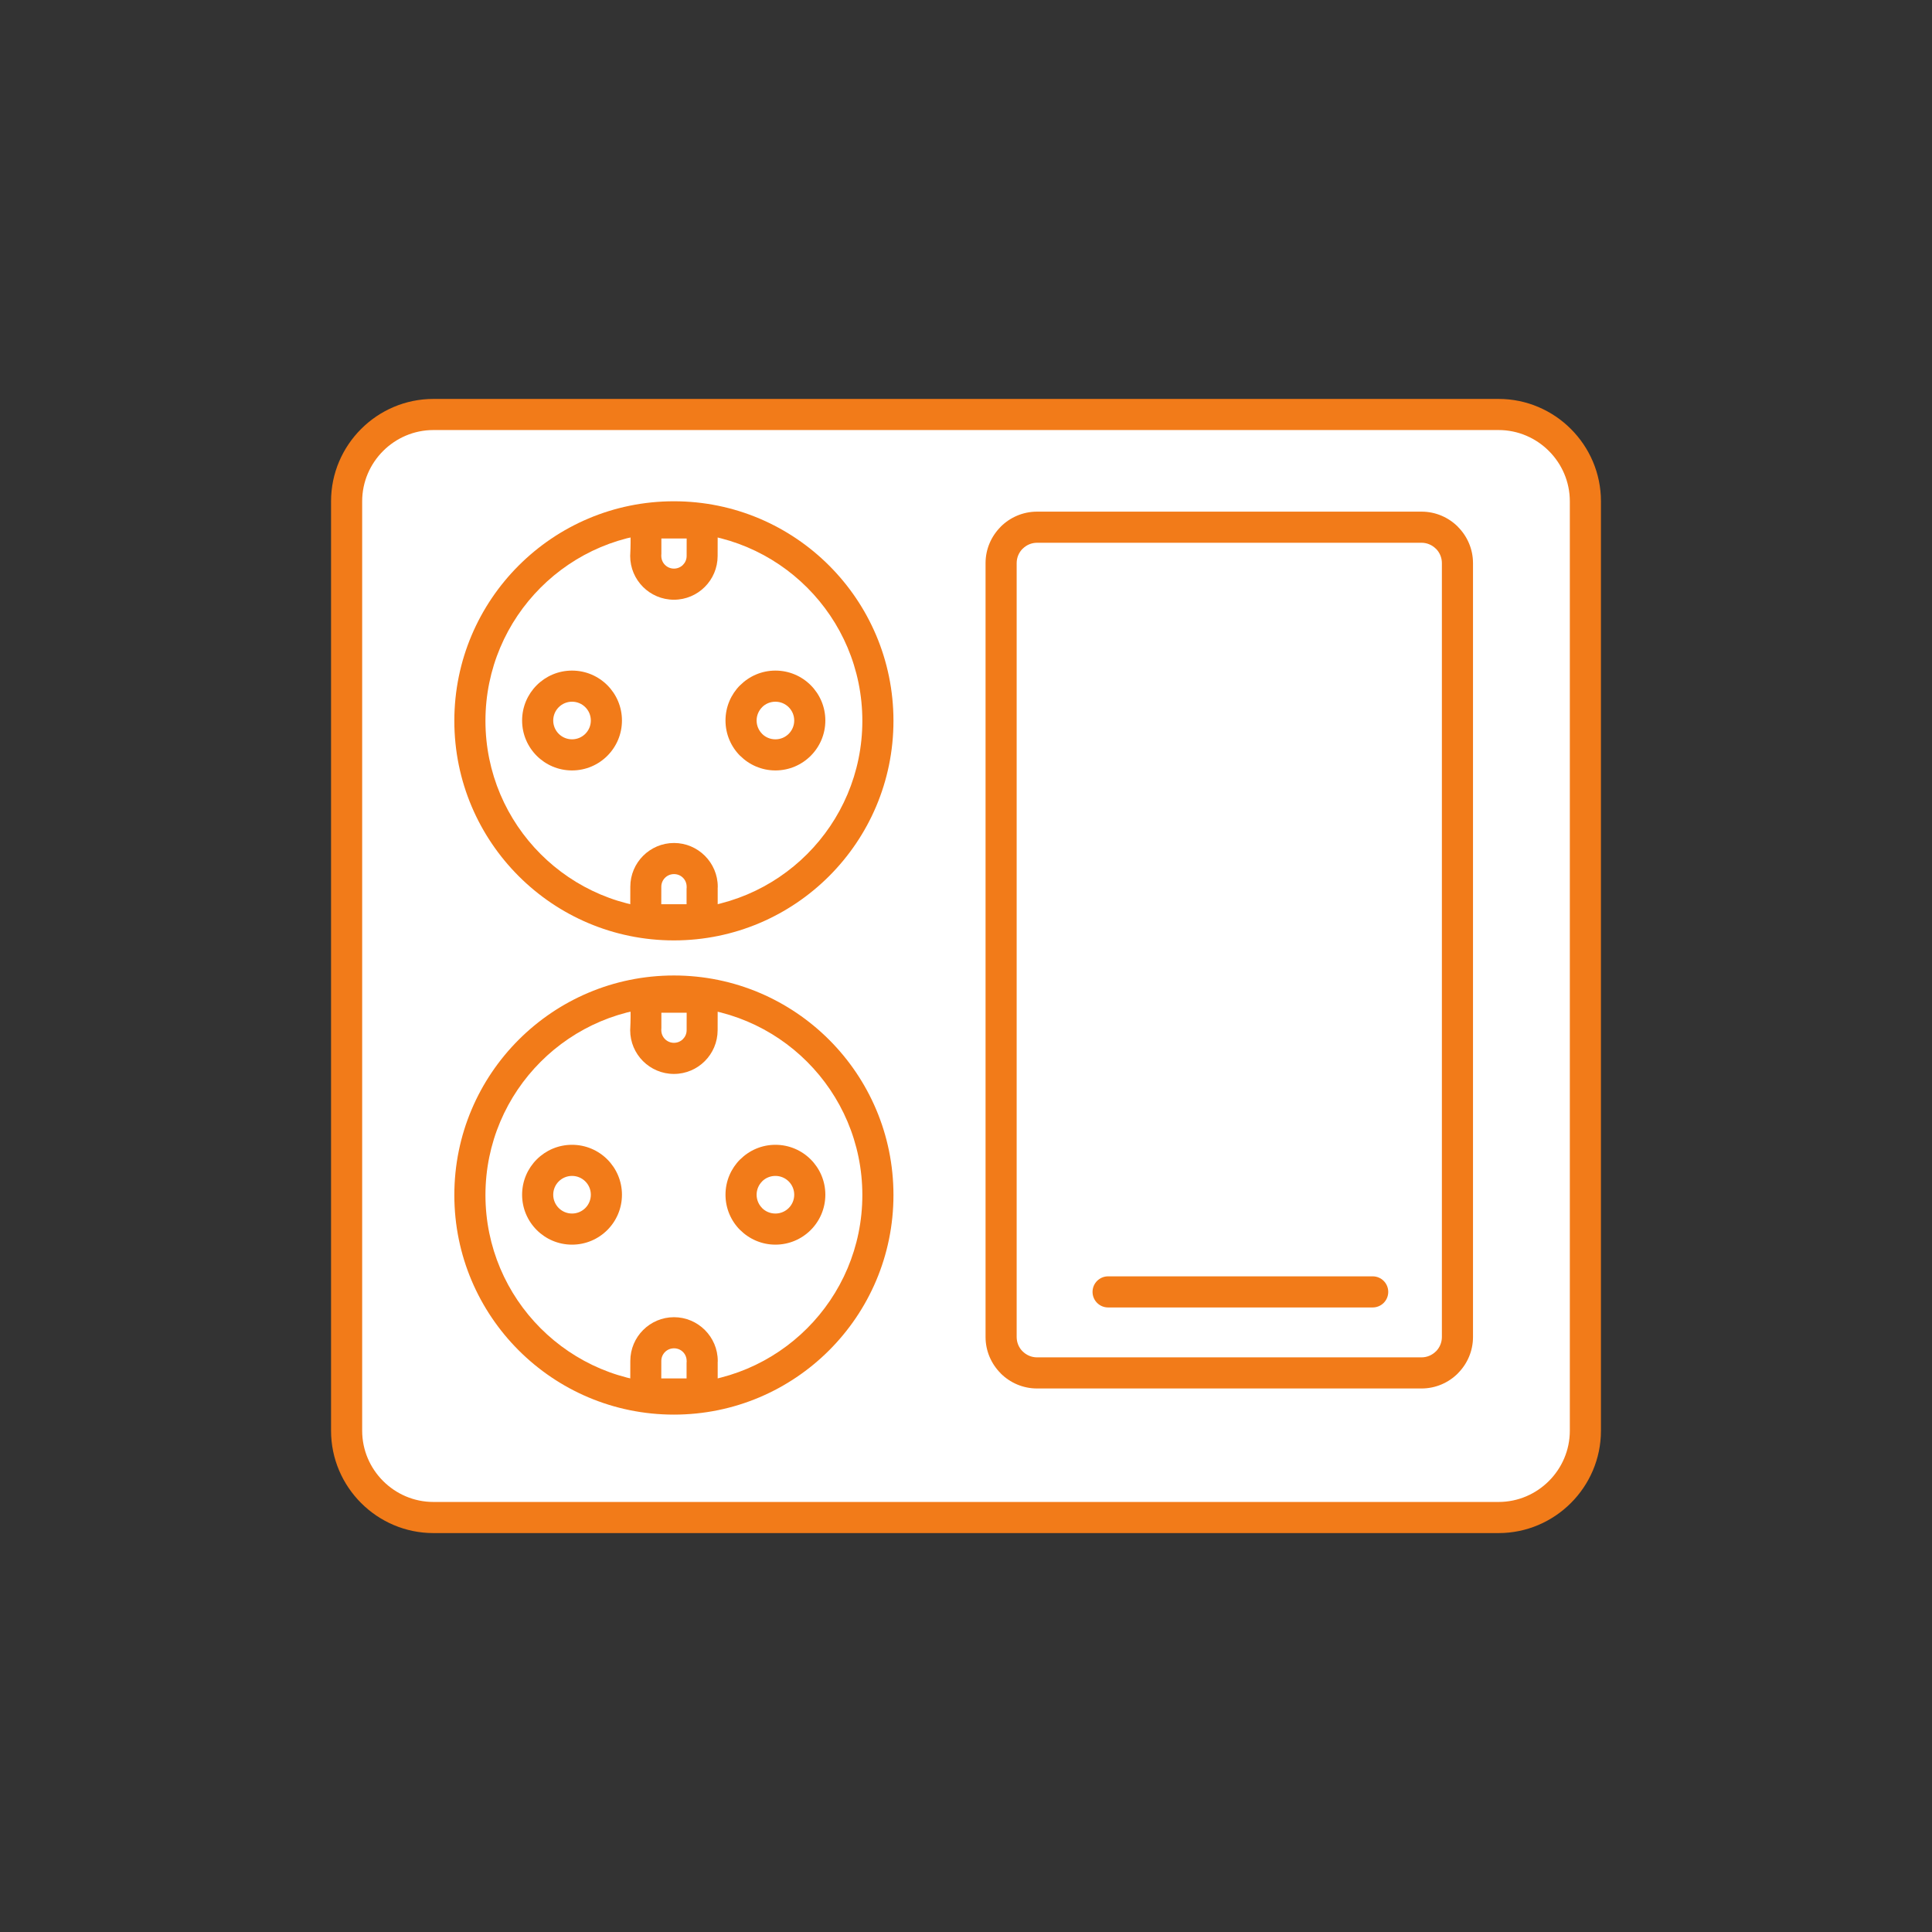
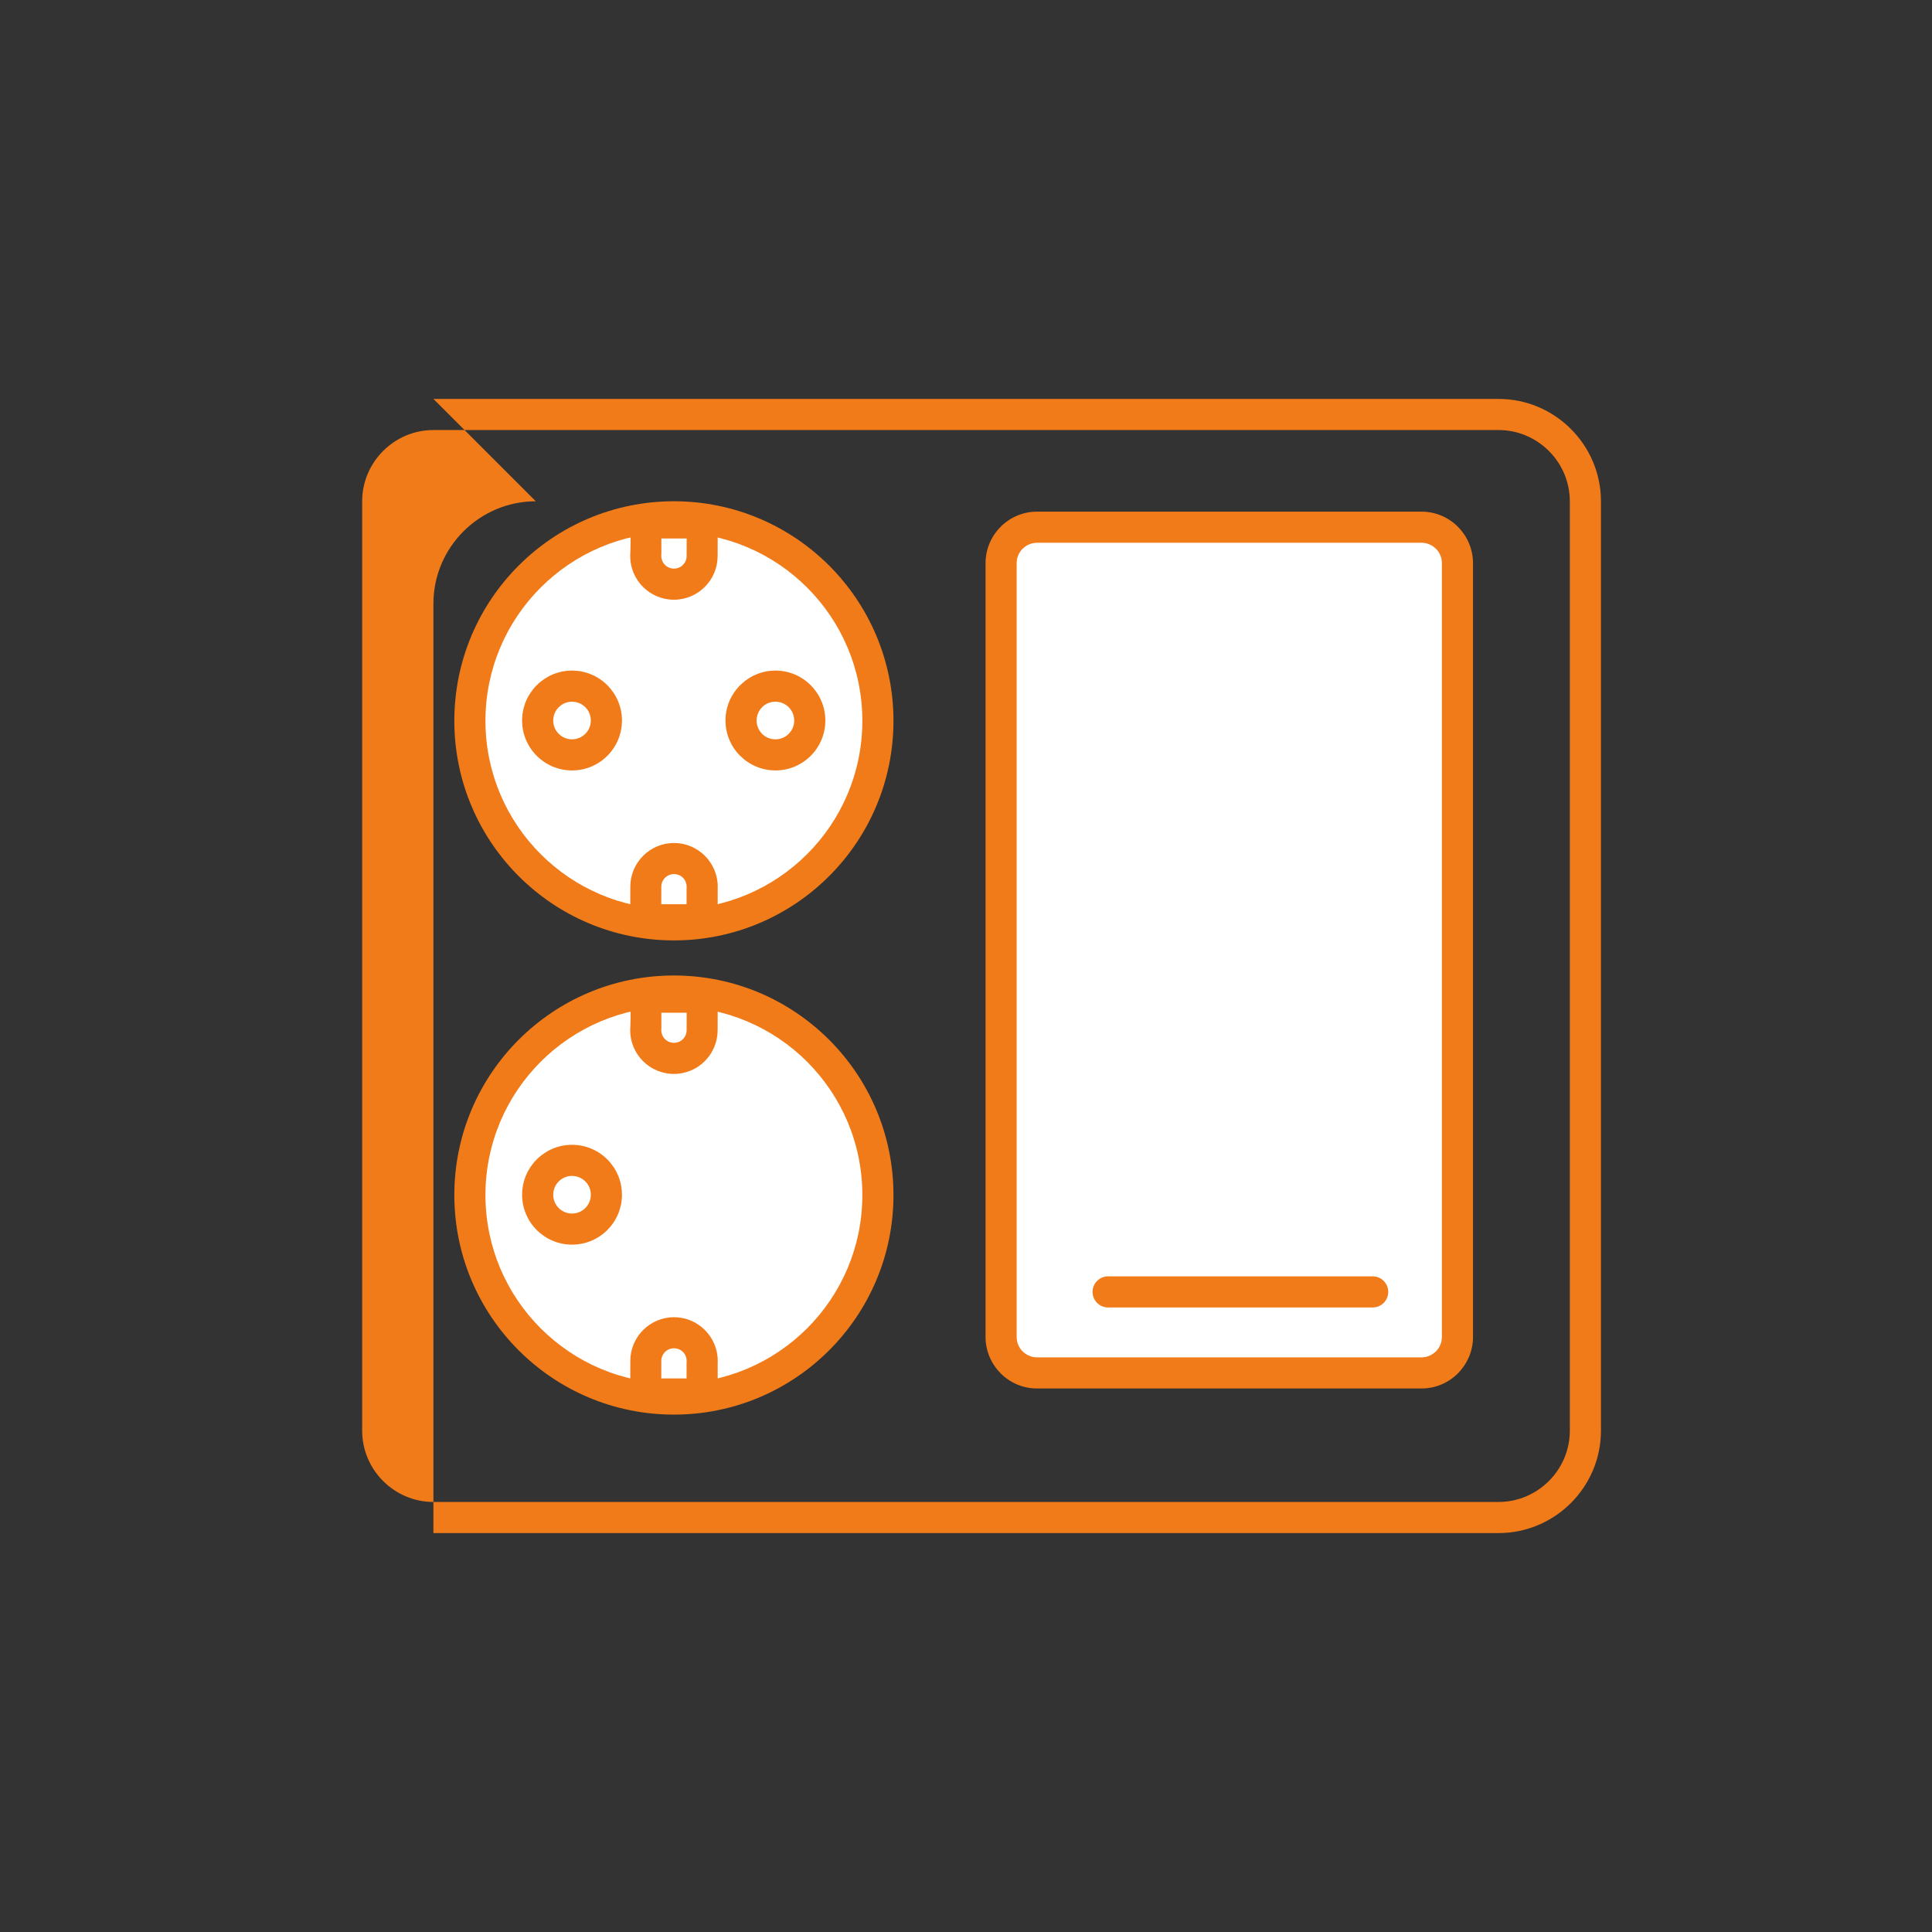
<svg xmlns="http://www.w3.org/2000/svg" xml:space="preserve" width="230px" height="100%" version="1.1" style="width:100%;shape-rendering:geometricPrecision; text-rendering:geometricPrecision; image-rendering:optimizeQuality; fill-rule:evenodd; clip-rule:evenodd" viewBox="0 0 9313.32 9313.32">
  <rect x="0" y="0" width="9313.32" height="9313.32" fill="#333333" stroke="none" />
  <defs>
    <style type="text/css">
   
    .fil0 {fill:white}
    .fil1 {fill:#F27B19;fill-rule:nonzero}
   
  </style>
  </defs>
  <g id="Слой_x0020_1">
    <g id="_1258822013424">
-       <rect class="fil0" x="1670.86" y="1998.04" width="5971.59" height="5317.24" rx="364.15" ry="418.45" />
-       <path class="fil1" d="M2089.31 1923.04l5134.7 0c135.78,0 259.17,55.49 348.56,144.88 89.4,89.39 144.89,212.78 144.89,348.55l0 4480.38c0,135.77 -55.49,259.16 -144.89,348.55 -89.39,89.39 -212.78,144.88 -348.56,144.88l-5134.7 0c-135.78,0 -259.17,-55.49 -348.56,-144.88 -89.4,-89.39 -144.89,-212.78 -144.89,-348.55l0 -4480.38c0,-135.77 55.49,-259.16 144.89,-348.55 89.39,-89.39 212.78,-144.88 348.56,-144.88zm5134.7 150l-5134.7 0c-94.37,0 -180.22,38.66 -242.5,100.94 -62.28,62.27 -100.95,148.13 -100.95,242.49l0 4480.38c0,94.36 38.67,180.22 100.95,242.49 62.28,62.28 148.13,100.94 242.5,100.94l5134.7 0c94.37,0 180.22,-38.66 242.5,-100.94 62.28,-62.27 100.95,-148.13 100.95,-242.49l0 -4480.38c0,-94.36 -38.67,-180.22 -100.95,-242.49 -62.28,-62.28 -148.13,-100.94 -242.5,-100.94z" />
+       <path class="fil1" d="M2089.31 1923.04l5134.7 0c135.78,0 259.17,55.49 348.56,144.88 89.4,89.39 144.89,212.78 144.89,348.55l0 4480.38c0,135.77 -55.49,259.16 -144.89,348.55 -89.39,89.39 -212.78,144.88 -348.56,144.88l-5134.7 0l0 -4480.38c0,-135.77 55.49,-259.16 144.89,-348.55 89.39,-89.39 212.78,-144.88 348.56,-144.88zm5134.7 150l-5134.7 0c-94.37,0 -180.22,38.66 -242.5,100.94 -62.28,62.27 -100.95,148.13 -100.95,242.49l0 4480.38c0,94.36 38.67,180.22 100.95,242.49 62.28,62.28 148.13,100.94 242.5,100.94l5134.7 0c94.37,0 180.22,-38.66 242.5,-100.94 62.28,-62.27 100.95,-148.13 100.95,-242.49l0 -4480.38c0,-94.36 -38.67,-180.22 -100.95,-242.49 -62.28,-62.28 -148.13,-100.94 -242.5,-100.94z" />
      <circle class="fil0" cx="3248.56" cy="3474.83" r="983.41" />
      <path class="fil1" d="M3248.56 2501.42c-268.79,0 -512.16,108.96 -688.3,285.11 -176.14,176.14 -285.11,419.51 -285.11,688.3 0,268.8 108.96,512.16 285.11,688.31 176.14,176.14 419.51,285.11 688.3,285.11 268.8,0 512.17,-108.97 688.31,-285.11 176.15,-176.15 285.11,-419.51 285.11,-688.31 0,-268.79 -108.97,-512.16 -285.11,-688.3 -176.15,-176.15 -419.51,-285.11 -688.31,-285.11zm-702.44 270.97c179.76,-179.77 428.14,-290.97 702.44,-290.97 274.32,0 522.68,111.2 702.45,290.97 179.76,179.76 290.97,428.12 290.97,702.44 0,274.32 -111.2,522.68 -290.97,702.45 -179.76,179.76 -428.13,290.97 -702.45,290.97 -274.32,0 -522.68,-111.21 -702.44,-290.97 -179.77,-179.77 -290.97,-428.13 -290.97,-702.45 0,-274.32 111.21,-522.68 290.97,-702.44z" />
      <circle class="fil0" cx="3248.56" cy="3474.83" r="983.41" />
      <path class="fil1" d="M3248.56 2566.42c-250.84,0 -477.96,101.68 -642.34,266.07 -164.38,164.38 -266.07,391.49 -266.07,642.34 0,250.85 101.68,477.96 266.07,642.35 164.38,164.38 391.49,266.07 642.34,266.07 250.85,0 477.97,-101.69 642.35,-266.07 164.39,-164.39 266.07,-391.5 266.07,-642.35 0,-250.85 -101.69,-477.96 -266.07,-642.34 -164.39,-164.39 -391.5,-266.07 -642.35,-266.07zm-748.4 160.01c191.52,-191.53 456.15,-310.01 748.4,-310.01 292.26,0 556.87,118.47 748.41,310.01 191.52,191.52 310.01,456.14 310.01,748.4 0,292.26 -118.47,556.87 -310.01,748.41 -191.52,191.52 -456.15,310.01 -748.41,310.01 -292.26,0 -556.88,-118.49 -748.4,-310.01 -191.54,-191.54 -310.01,-456.15 -310.01,-748.41 0,-292.26 118.49,-556.88 310.01,-748.4z" />
      <circle class="fil0" cx="2757.5" cy="3473.27" r="165.66" />
      <path class="fil1" d="M2757.5 3382.61c-25.03,0 -47.71,10.15 -64.11,26.55 -16.4,16.4 -26.55,39.07 -26.55,64.11 0,25.03 10.15,47.71 26.55,64.11 16.4,16.4 39.08,26.55 64.11,26.55 25.04,0 47.71,-10.15 64.11,-26.55 16.4,-16.4 26.55,-39.08 26.55,-64.11 0,-25.04 -10.15,-47.71 -26.55,-64.11 -16.4,-16.4 -39.07,-26.55 -64.11,-26.55zm-170.17 -79.51c43.55,-43.55 103.73,-70.49 170.17,-70.49 66.45,0 126.62,26.94 170.17,70.49 43.55,43.55 70.49,103.72 70.49,170.17 0,66.44 -26.94,126.62 -70.49,170.17 -43.55,43.55 -103.72,70.49 -170.17,70.49 -66.44,0 -126.62,-26.94 -170.17,-70.49 -43.55,-43.55 -70.49,-103.73 -70.49,-170.17 0,-66.45 26.94,-126.62 70.49,-170.17z" />
      <circle class="fil0" cx="3737.95" cy="3473.27" r="165.66" />
      <path class="fil1" d="M3737.95 3382.61c-25.23,0 -47.89,10.04 -64.1,26.25l0 0.3c-16.4,16.4 -26.55,39.07 -26.55,64.11 0,25.04 10.15,47.71 26.55,64.11l0 0.3c16.21,16.21 38.87,26.25 64.1,26.25 25.04,0 47.71,-10.15 64.11,-26.55 16.4,-16.4 26.55,-39.08 26.55,-64.11 0,-25.04 -10.15,-47.71 -26.55,-64.11 -16.4,-16.4 -39.07,-26.55 -64.11,-26.55zm-170.01 -79.36c43.71,-43.64 103.85,-70.64 170.01,-70.64 66.45,0 126.62,26.94 170.17,70.49 43.55,43.55 70.49,103.72 70.49,170.17 0,66.44 -26.94,126.62 -70.49,170.17 -43.55,43.55 -103.72,70.49 -170.17,70.49 -66.16,0 -126.3,-27 -170.01,-70.64l-0.15 0.15c-43.55,-43.55 -70.49,-103.72 -70.49,-170.17 0,-66.45 26.94,-126.62 70.49,-170.17l0.15 0.15z" />
      <path class="fil0" d="M3113.18 2670.5c-0.22,3.17 -0.34,6.36 -0.34,9.59 0,75.07 60.85,135.93 135.92,135.93 75.02,0 135.83,-60.76 135.93,-135.76l0.34 -159.41 -271.85 0 0 149.65z" />
      <path class="fil1" d="M3187.89 2674.31l-0.23 4.41c0.07,-0.6 0.18,-1.57 0.18,1.37 0,16.83 6.82,32.07 17.84,43.09 11.02,11.02 26.26,17.84 43.08,17.84 17.01,0 32.33,-6.8 43.32,-17.78 11.03,-11.01 17.88,-26.23 17.9,-42.98l0.18 -84.41 -121.98 0 0 74.65 -0.29 3.81zm-149.67 -2.85c3.73,-71.52 -0.04,-152.53 -0.04,-225.61l421.71 0 -0.49 234.41c-0.07,58.23 -23.71,110.95 -61.86,149.04 -38.17,38.13 -90.78,61.72 -148.78,61.72 -58.23,0 -110.98,-23.62 -149.14,-61.78 -38.16,-38.16 -61.78,-90.91 -61.78,-149.15l0.38 -8.63z" />
      <path class="fil0" d="M3384.68 4284.18c0.22,-3.17 0.34,-6.37 0.34,-9.6 0,-75.07 -60.85,-135.92 -135.92,-135.92 -75.02,0 -135.83,60.76 -135.93,135.75l-0.34 159.42 271.85 0 0 -149.65z" />
      <path class="fil1" d="M3309.97 4279.2c0.2,-3.03 0.18,0.55 0.25,-1.85l0 -0.59c0.13,-3.55 -0.2,2.82 -0.2,-2.18 0,-17.02 -6.71,-32.25 -17.54,-43.08l-0.3 -0.3c-10.83,-10.83 -26.06,-17.54 -43.08,-17.54 -17.01,0 -32.33,6.8 -43.32,17.78 -11.03,11.02 -17.88,26.23 -17.9,42.97l-0.18 84.42 121.98 0 0 -74.65 0.29 -4.98zm149.66 2.84l-0.08 2.14 0.13 0 0 224.65 -421.72 0 0.5 -234.42c0.07,-58.24 23.71,-110.95 61.86,-149.03 38.17,-38.13 90.79,-61.72 148.78,-61.72 57.9,0 110.53,23.61 148.84,61.78l0.3 0.3c38.17,38.31 61.78,90.94 61.78,148.84l-0.39 7.46z" />
      <rect class="fil0" x="4825.91" y="2541.41" width="2199.78" height="4076.82" rx="134.14" ry="320.83" />
      <path class="fil1" d="M4999.03 2466.41l1853.55 0c68.31,0 130.37,27.89 175.3,72.82l-0.15 0.15c45.03,45.09 72.97,107.1 72.97,175.14l0 3730.6c0,68.11 -27.9,130.06 -72.82,174.99l0 0.3c-44.93,44.93 -106.99,72.82 -175.3,72.82l-1853.55 0c-68.31,0 -130.37,-27.89 -175.3,-72.82l0.15 -0.15c-45.03,-45.09 -72.97,-107.11 -72.97,-175.14l0 -3730.6c0,-68.04 27.94,-130.05 72.97,-175.14l-0.15 -0.15c44.93,-44.93 106.99,-72.82 175.3,-72.82zm1853.55 150l-1853.55 0c-26.9,0 -51.43,11.07 -69.24,28.88l-0.3 0c-17.63,17.63 -28.58,42.14 -28.58,69.23l0 3730.6c0,27.09 10.95,51.61 28.58,69.23l0.3 0c17.81,17.81 42.34,28.88 69.24,28.88l1853.55 0c26.9,0 51.43,-11.07 69.24,-28.88l0.15 0.15c17.71,-17.8 28.73,-42.37 28.73,-69.38l0 -3730.6c0,-27.09 -10.95,-51.6 -28.58,-69.23l-0.3 0c-17.81,-17.81 -42.34,-28.88 -69.24,-28.88z" />
      <path class="fil1" d="M5341.67 6302.68c-41.42,0 -75,-33.58 -75,-75 0,-41.42 33.58,-75 75,-75l1275.44 0c41.42,0 75,33.58 75,75 0,41.42 -33.58,75 -75,75l-1275.44 0z" />
      <circle class="fil0" cx="3248.56" cy="5760.8" r="983.41" />
      <path class="fil1" d="M3248.56 4787.39c-268.79,0 -512.16,108.96 -688.3,285.11 -176.14,176.14 -285.11,419.51 -285.11,688.3 0,268.8 108.96,512.16 285.11,688.31 176.14,176.14 419.51,285.11 688.3,285.11 268.8,0 512.17,-108.97 688.31,-285.11 176.15,-176.15 285.11,-419.51 285.11,-688.31 0,-268.79 -108.97,-512.16 -285.11,-688.3 -176.15,-176.15 -419.51,-285.11 -688.31,-285.11zm-702.44 270.97c179.76,-179.77 428.14,-290.97 702.44,-290.97 274.32,0 522.68,111.2 702.45,290.97 179.76,179.76 290.97,428.12 290.97,702.44 0,274.32 -111.2,522.68 -290.97,702.45 -179.76,179.76 -428.13,290.97 -702.45,290.97 -274.32,0 -522.68,-111.21 -702.44,-290.97 -179.77,-179.77 -290.97,-428.13 -290.97,-702.45 0,-274.32 111.21,-522.68 290.97,-702.44z" />
      <circle class="fil0" cx="2757.5" cy="5759.24" r="165.66" />
      <path class="fil1" d="M2757.5 5668.58c-25.03,0 -47.71,10.15 -64.11,26.55 -16.4,16.4 -26.55,39.07 -26.55,64.11 0,25.03 10.15,47.71 26.55,64.11 16.4,16.4 39.08,26.55 64.11,26.55 25.04,0 47.71,-10.15 64.11,-26.55 16.4,-16.4 26.55,-39.08 26.55,-64.11 0,-25.04 -10.15,-47.71 -26.55,-64.11 -16.4,-16.4 -39.07,-26.55 -64.11,-26.55zm-170.17 -79.51c43.55,-43.55 103.73,-70.49 170.17,-70.49 66.45,0 126.62,26.94 170.17,70.49 43.55,43.55 70.49,103.72 70.49,170.17 0,66.44 -26.94,126.62 -70.49,170.17 -43.55,43.55 -103.72,70.49 -170.17,70.49 -66.44,0 -126.62,-26.94 -170.17,-70.49 -43.55,-43.55 -70.49,-103.73 -70.49,-170.17 0,-66.45 26.94,-126.62 70.49,-170.17z" />
      <circle class="fil0" cx="3737.95" cy="5759.24" r="165.66" />
-       <path class="fil1" d="M3737.95 5668.58c-25.23,0 -47.89,10.04 -64.1,26.25l0 0.3c-16.4,16.4 -26.55,39.07 -26.55,64.11 0,25.04 10.15,47.71 26.55,64.11l0 0.3c16.21,16.21 38.87,26.25 64.1,26.25 25.04,0 47.71,-10.15 64.11,-26.55 16.4,-16.4 26.55,-39.08 26.55,-64.11 0,-25.04 -10.15,-47.71 -26.55,-64.11 -16.4,-16.4 -39.07,-26.55 -64.11,-26.55zm-170.01 -79.36c43.71,-43.64 103.85,-70.64 170.01,-70.64 66.45,0 126.62,26.94 170.17,70.49 43.55,43.55 70.49,103.72 70.49,170.17 0,66.44 -26.94,126.62 -70.49,170.17 -43.55,43.55 -103.72,70.49 -170.17,70.49 -66.16,0 -126.3,-27 -170.01,-70.64l-0.15 0.15c-43.55,-43.55 -70.49,-103.72 -70.49,-170.17 0,-66.45 26.94,-126.62 70.49,-170.17l0.15 0.15z" />
      <path class="fil0" d="M3113.18 4956.47c-0.22,3.17 -0.34,6.36 -0.34,9.59 0,75.07 60.85,135.93 135.92,135.93 75.02,0 135.83,-60.76 135.93,-135.76l0.34 -159.41 -271.85 0 0 149.65z" />
      <path class="fil1" d="M3187.89 4960.28l-0.23 4.41c0.07,-0.6 0.18,-1.58 0.18,1.37 0,16.83 6.82,32.07 17.84,43.09 11.02,11.02 26.26,17.84 43.08,17.84 17.01,0 32.33,-6.8 43.32,-17.78 11.03,-11.01 17.88,-26.23 17.9,-42.98l0.18 -84.41 -121.98 0 0 74.65 -0.29 3.81zm-149.67 -2.85c3.73,-71.52 -0.04,-152.53 -0.04,-225.61l421.71 0 -0.49 234.41c-0.07,58.23 -23.71,110.95 -61.86,149.04 -38.17,38.13 -90.78,61.72 -148.78,61.72 -58.23,0 -110.98,-23.62 -149.14,-61.78 -38.16,-38.16 -61.78,-90.91 -61.78,-149.15l0.38 -8.63z" />
      <path class="fil0" d="M3384.68 6570.15c0.22,-3.17 0.34,-6.37 0.34,-9.6 0,-75.07 -60.85,-135.92 -135.92,-135.92 -75.02,0 -135.83,60.76 -135.93,135.75l-0.34 159.42 271.85 0 0 -149.65z" />
      <path class="fil1" d="M3309.97 6565.17c0.2,-3.03 0.18,0.55 0.25,-1.85l0 -0.59c0.13,-3.55 -0.2,2.82 -0.2,-2.18 0,-17.02 -6.71,-32.25 -17.54,-43.08l-0.3 -0.3c-10.83,-10.83 -26.06,-17.54 -43.08,-17.54 -17.01,0 -32.33,6.8 -43.32,17.78 -11.03,11.02 -17.88,26.23 -17.9,42.97l-0.18 84.42 121.98 0 0 -74.65 0.29 -4.98zm149.66 2.84l-0.08 2.14 0.13 0 0 224.65 -421.72 0 0.5 -234.42c0.07,-58.24 23.71,-110.95 61.86,-149.03 38.17,-38.13 90.79,-61.72 148.78,-61.72 57.9,0 110.53,23.61 148.84,61.78l0.3 0.3c38.17,38.31 61.78,90.94 61.78,148.84l-0.39 7.46z" />
      <path class="fil1" d="M3248.56 4852.39c-250.84,0 -477.96,101.68 -642.34,266.07 -164.38,164.38 -266.07,391.49 -266.07,642.34 0,250.85 101.68,477.96 266.07,642.35 164.38,164.38 391.49,266.07 642.34,266.07 250.85,0 477.97,-101.69 642.35,-266.07 164.39,-164.39 266.07,-391.5 266.07,-642.35 0,-250.85 -101.69,-477.96 -266.07,-642.34 -164.39,-164.39 -391.5,-266.07 -642.35,-266.07zm-748.4 160.01c191.52,-191.53 456.15,-310.01 748.4,-310.01 292.26,0 556.87,118.47 748.41,310.01 191.52,191.52 310.01,456.14 310.01,748.4 0,292.26 -118.47,556.87 -310.01,748.41 -191.52,191.52 -456.15,310.01 -748.41,310.01 -292.26,0 -556.88,-118.49 -748.4,-310.01 -191.54,-191.54 -310.01,-456.15 -310.01,-748.41 0,-292.26 118.49,-556.88 310.01,-748.4z" />
    </g>
  </g>
</svg>